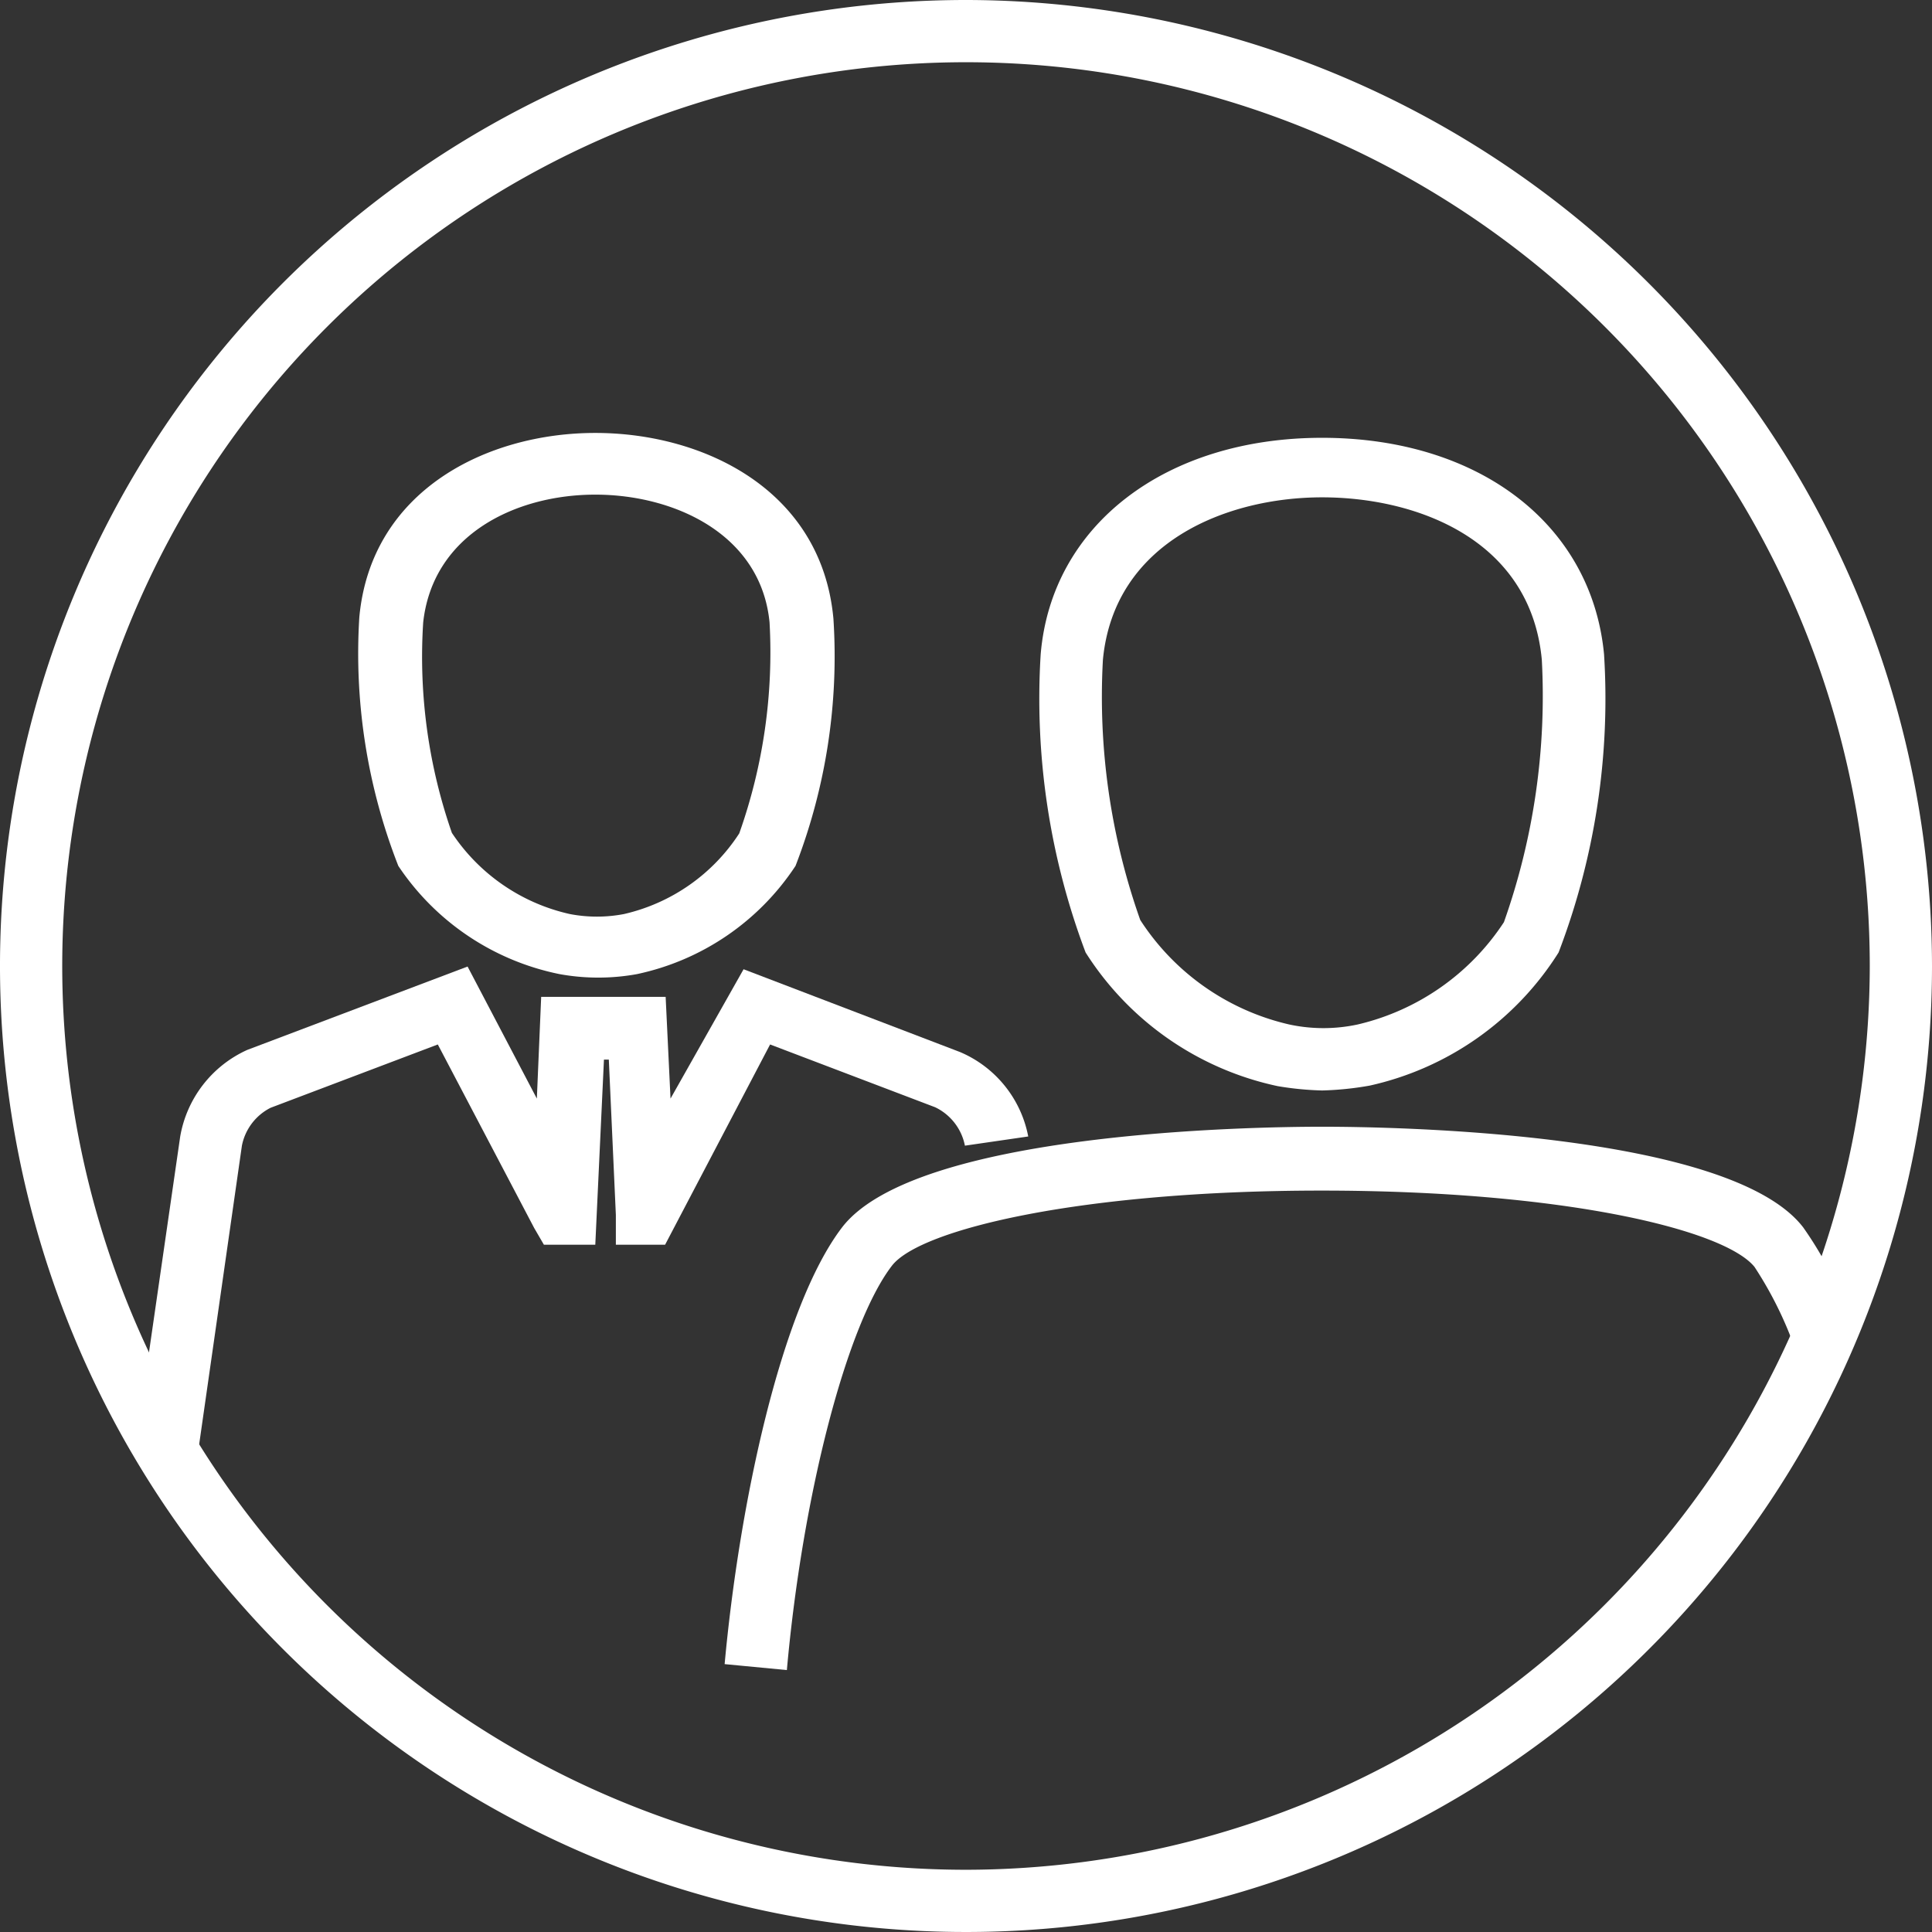
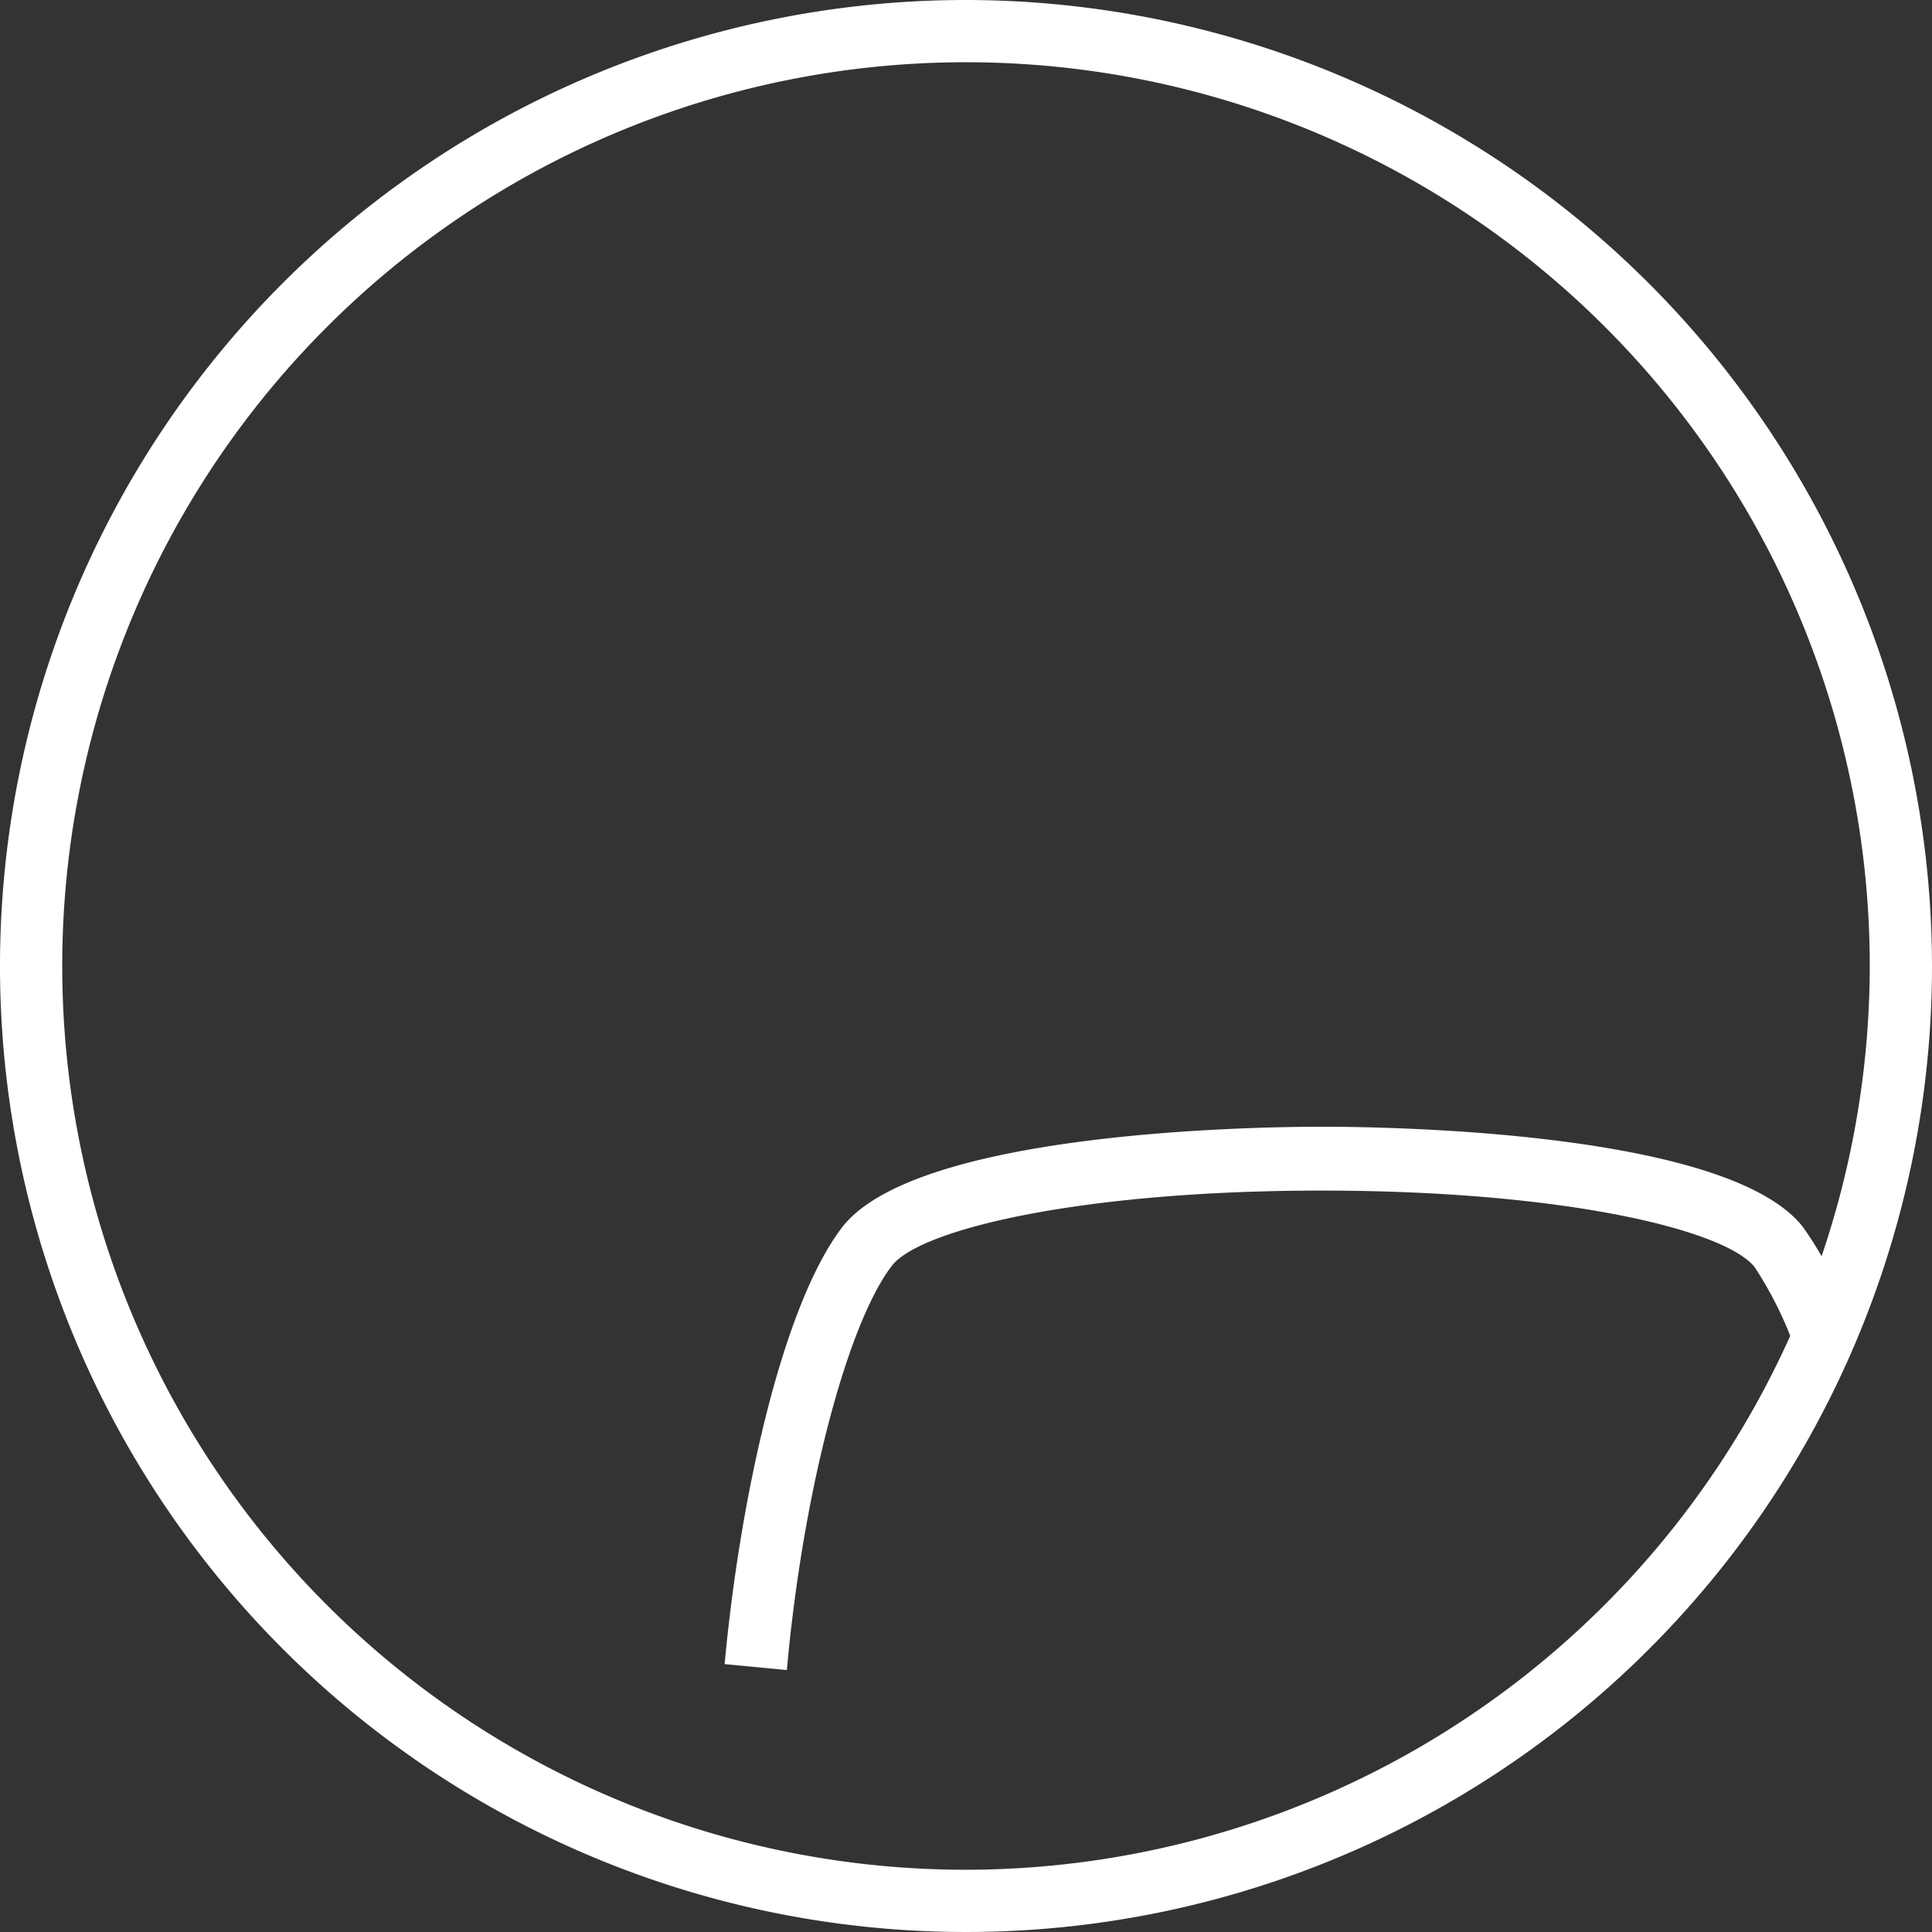
<svg xmlns="http://www.w3.org/2000/svg" viewBox="0 0 35.7 35.7">
  <rect x="0" y="0" width="35.7" height="35.7" fill="#333333" stroke="none" />
  <defs>
    <style>.cls-1{fill:#fff}</style>
  </defs>
  <g id="レイヤー_2" data-name="レイヤー 2">
    <g id="icons">
      <path class="cls-1" d="M17.85 0A17.85 17.85 0 1035.7 17.85 17.87 17.87 0 0017.85 0zm0 34.55a16.7 16.7 0 1116.7-16.7 16.72 16.72 0 01-16.7 16.7z" />
-       <path class="cls-1" d="M10.34 18a4 4 0 001.43 0 4.67 4.67 0 002.93-2 10.73 10.73 0 00.7-4.57C15.18 9.05 13 8 11 8s-4.14 1.06-4.36 3.4a10.76 10.76 0 00.72 4.6 4.7 4.7 0 002.98 2zm-2.52-6.5C8 9.87 9.54 9.14 11 9.14s3.06.73 3.22 2.36a10 10 0 01-.56 3.9 3.46 3.46 0 01-2.13 1.49 2.65 2.65 0 01-1 0 3.54 3.54 0 01-2.18-1.5 9.88 9.88 0 01-.53-3.89zm15.79 8.57a5.73 5.73 0 00.82.08 5.78 5.78 0 00.88-.09 5.54 5.54 0 003.49-2.46 13.13 13.13 0 00.84-5.51c-.23-2.41-2.32-4-5.21-4s-5 1.61-5.2 4a13.28 13.28 0 00.83 5.51 5.58 5.58 0 003.55 2.47zm-3.23-7.88c.21-2.19 2.31-3 4.05-3s3.85.77 4.06 3a12.52 12.52 0 01-.7 4.85 4.44 4.44 0 01-2.7 1.89 3 3 0 01-1.27 0A4.47 4.47 0 0121.07 17a12.34 12.34 0 01-.69-4.81z" />
-       <path class="cls-1" d="M17.28 20.46a1 1 0 01.55.71L19 21a2.13 2.13 0 00-1.26-1.56l-4-1.53-1.35 2.39-.09-1.88H10l-.08 1.88-1.28-2.44-4.07 1.54A2.16 2.16 0 003.33 21l-.81 5.6 1.15.16.8-5.59a1 1 0 01.53-.7l3.09-1.17 1.78 3.39.18.31H11l.16-3.42h.09l.13 2.87V23h.91l1.94-3.7z" />
      <path class="cls-1" d="M33.32 22.68c-1.36-1.77-7.63-1.86-8.89-1.86-1.24 0-7.51.09-8.87 1.86-1.13 1.48-1.9 5.12-2.17 8.07l1.15.11c.29-3.25 1.11-6.39 1.94-7.47C17 22.71 20 22 24.42 22c4.47 0 7.44.72 8 1.41a7 7 0 01.88 1.92c.22-.37.59-.75.83-1.12a6.8 6.8 0 00-.81-1.53z" />
    </g>
  </g>
</svg>